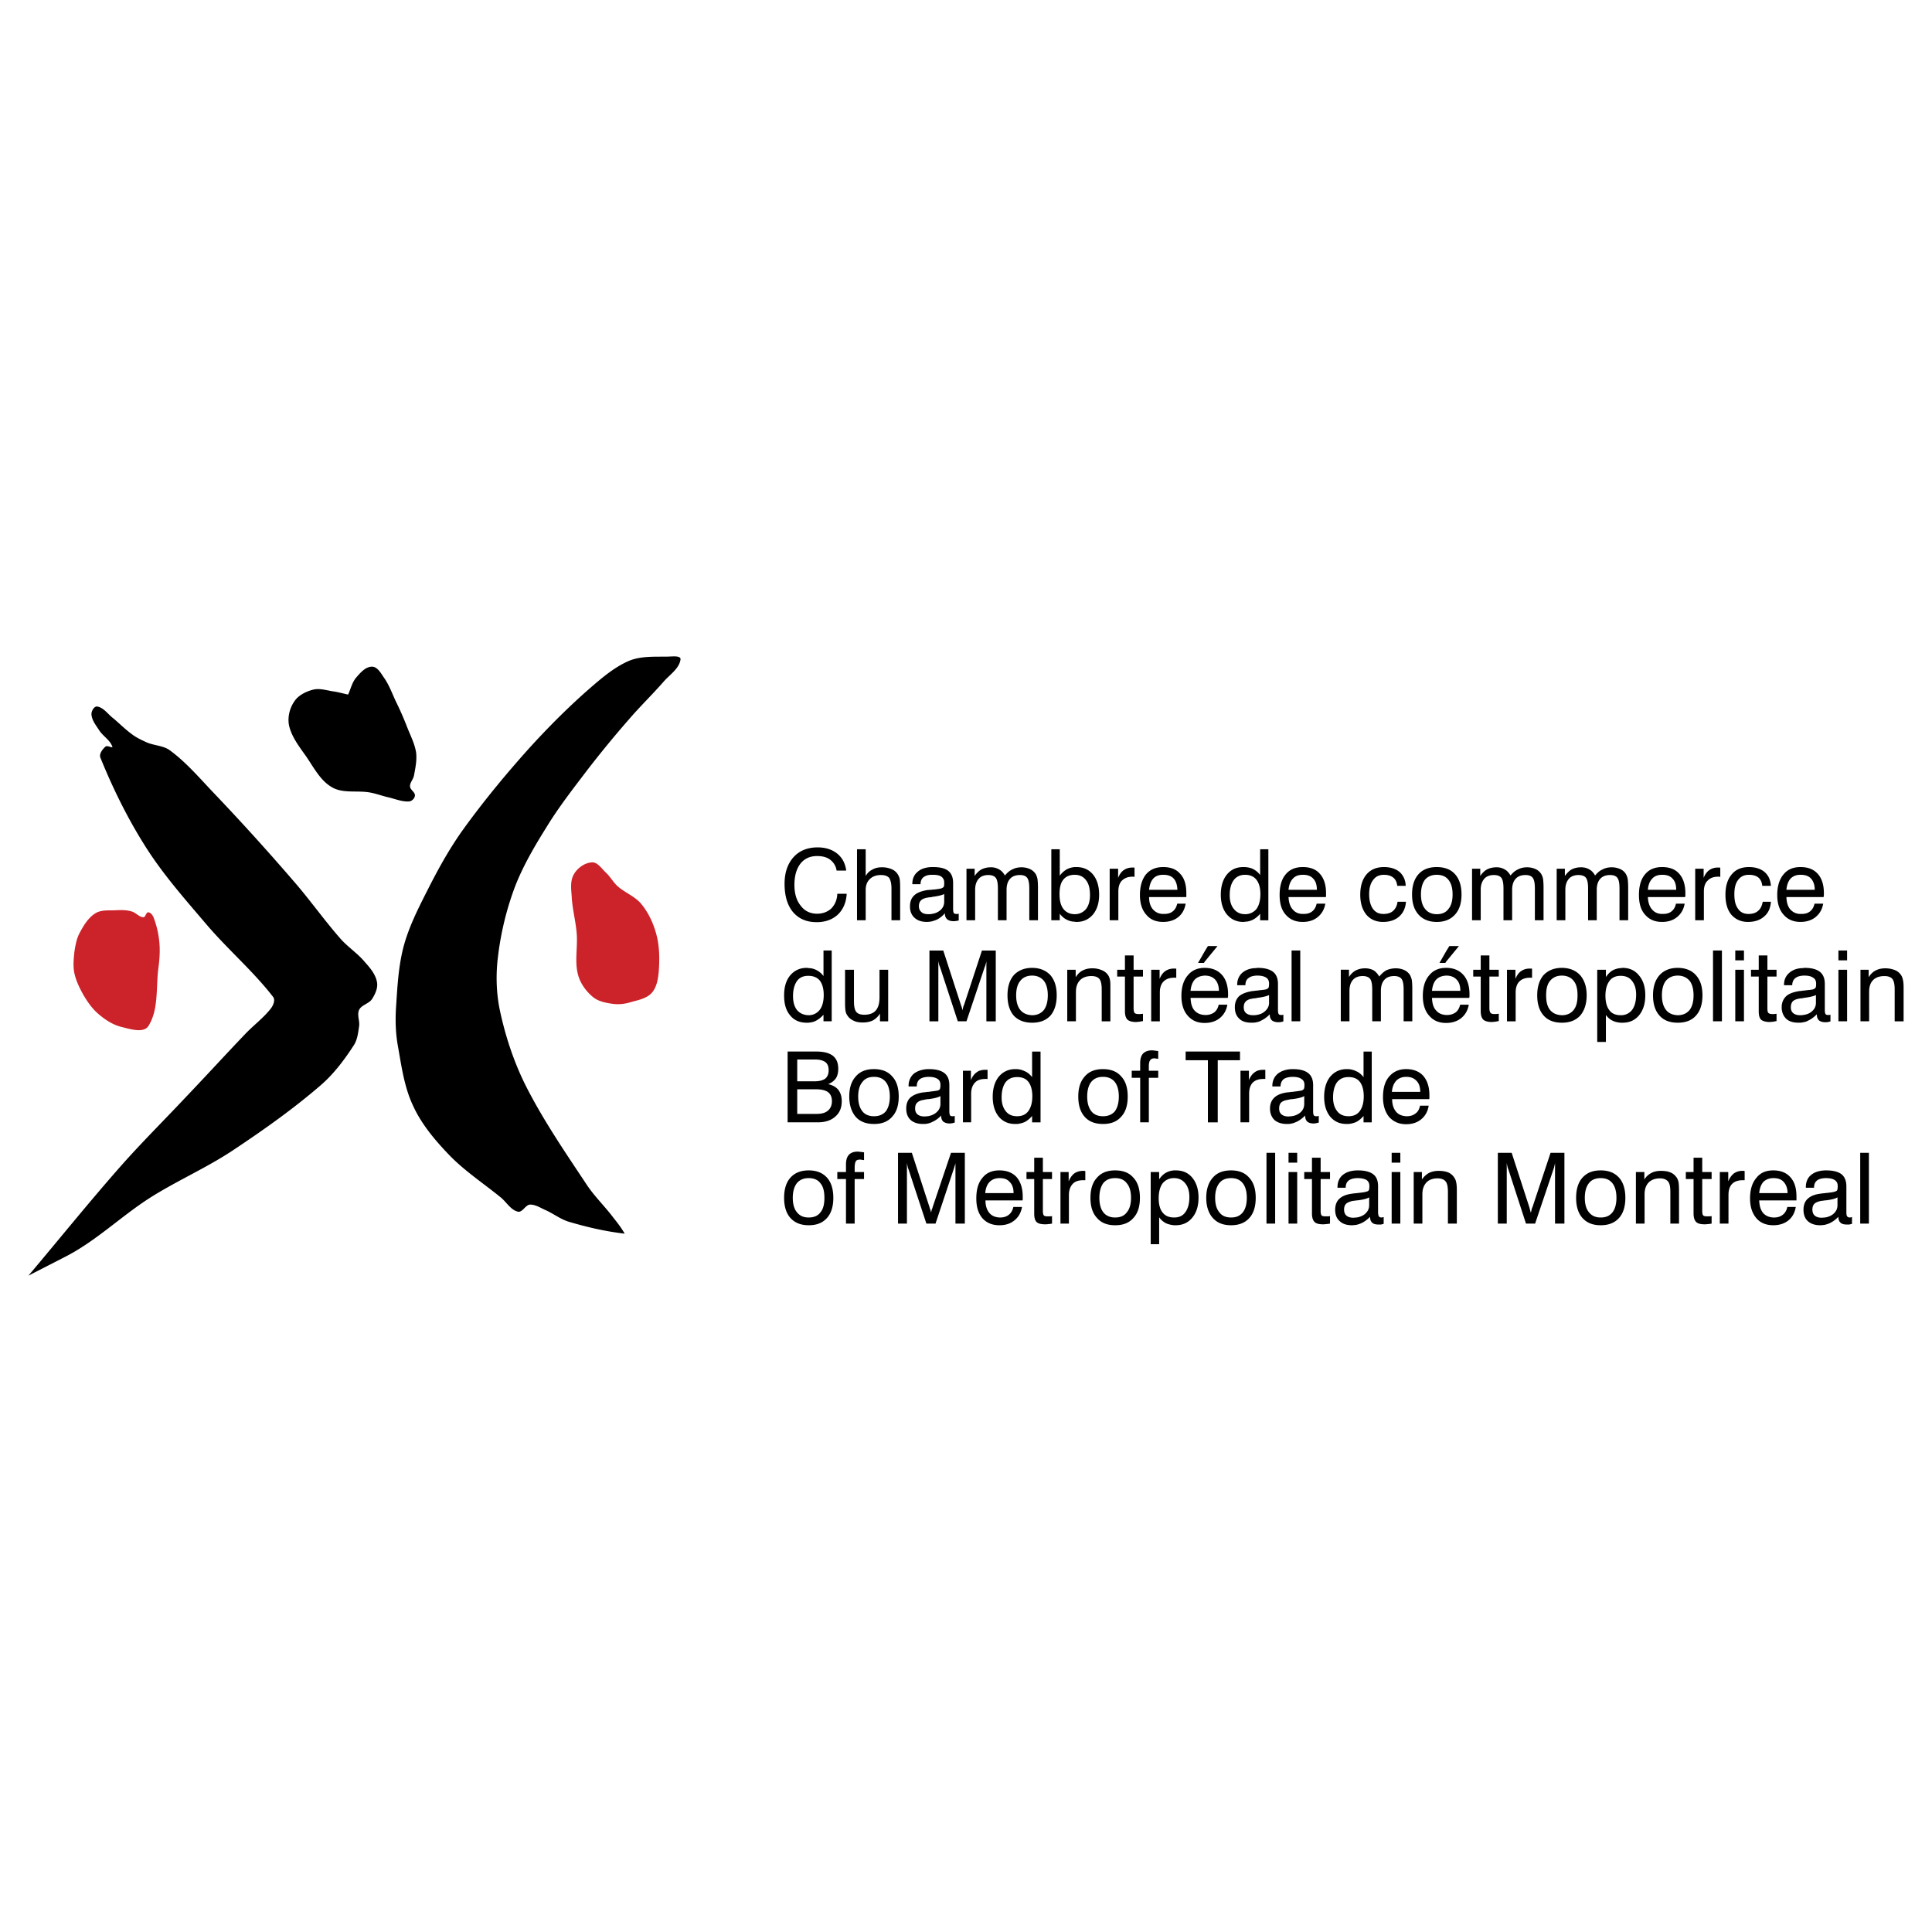
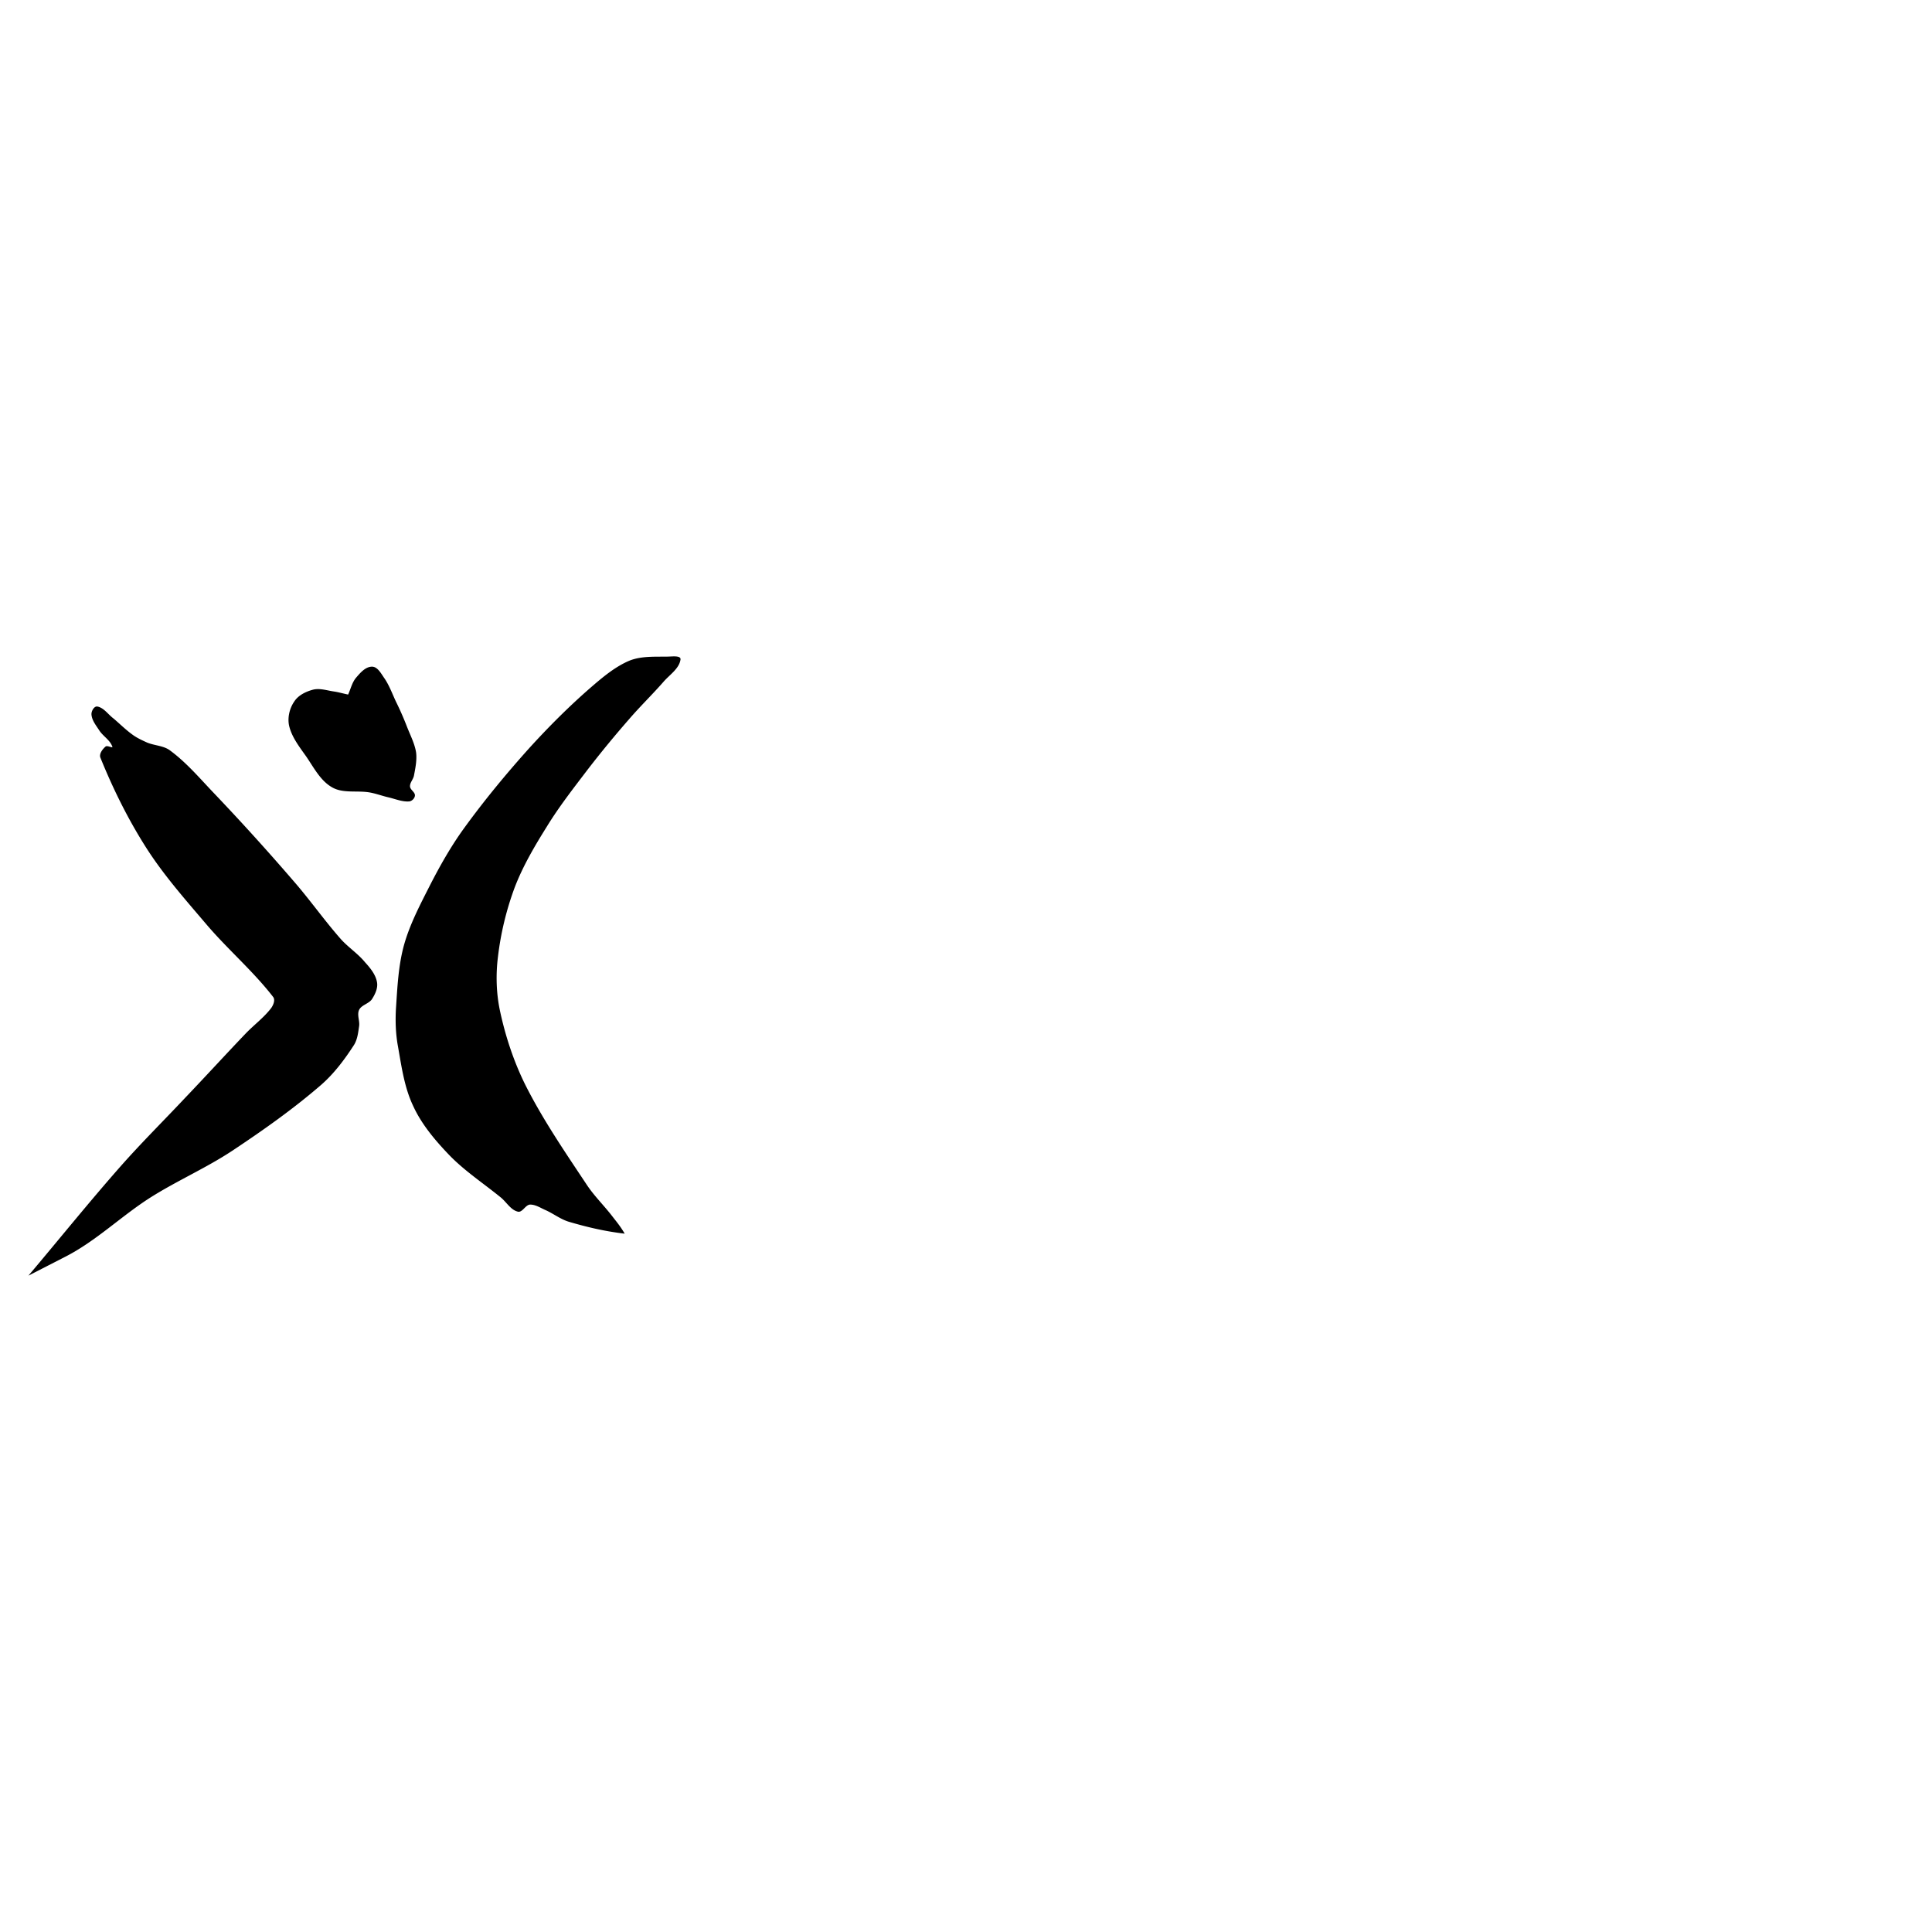
<svg xmlns="http://www.w3.org/2000/svg" width="2500" height="2500" viewBox="0 0 192.756 192.756">
  <g fill-rule="evenodd" clip-rule="evenodd">
-     <path fill="#fff" d="M0 0h192.756v192.756H0V0z" />
    <path d="M27.25 99.464c-2.011-2.597-4.537-4.747-6.665-7.25-2.128-2.502-4.326-4.981-6.08-7.764-1.777-2.807-3.251-5.8-4.49-8.863-.141-.374.21-.842.514-1.099.164-.164.772.21.678 0-.233-.655-.912-1.029-1.286-1.59-.327-.515-.748-1.005-.795-1.613-.023-.328.257-.842.584-.795.655.117 1.076.795 1.614 1.192.631.538 1.216 1.123 1.894 1.614.444.328.958.562 1.473.795.749.304 1.661.304 2.292.795 1.614 1.193 2.923 2.736 4.303 4.186a234.568 234.568 0 0 1 7.951 8.77c1.637 1.871 3.063 3.905 4.701 5.776.748.865 1.754 1.497 2.479 2.385.515.562 1.052 1.217 1.192 1.965.117.585-.163 1.193-.491 1.707-.304.468-1.052.585-1.287 1.076-.233.49.07 1.076 0 1.613-.093.632-.163 1.333-.514 1.895-.936 1.449-1.988 2.853-3.274 3.976-2.783 2.409-5.8 4.536-8.863 6.571-2.619 1.73-5.519 2.993-8.185 4.678-2.9 1.848-5.402 4.326-8.465 5.893l-3.695 1.895c3.064-3.625 6.034-7.32 9.167-10.875 2.081-2.361 4.326-4.583 6.478-6.875 2.011-2.104 3.976-4.256 5.987-6.361.842-.889 1.848-1.613 2.596-2.596.21-.306.42-.797.187-1.101zM62.328 123.083c-1.988-.233-3.765-.654-5.589-1.192-.842-.257-1.566-.842-2.385-1.192-.468-.211-.959-.538-1.497-.515-.444.047-.748.818-1.193.701-.702-.163-1.123-.936-1.684-1.402-1.777-1.45-3.718-2.713-5.285-4.374-1.356-1.426-2.666-2.993-3.485-4.794-.865-1.824-1.146-3.882-1.497-5.87-.233-1.239-.28-2.525-.21-3.788.141-2.128.234-4.279.795-6.337.584-2.105 1.613-4.045 2.596-5.987 1.005-1.964 2.104-3.905 3.391-5.683 2.034-2.806 4.256-5.496 6.571-8.068 1.918-2.104 3.929-4.116 6.08-5.987 1.193-1.029 2.432-2.081 3.882-2.689 1.193-.468 2.526-.374 3.789-.398.444 0 1.356-.14 1.286.304-.141.912-1.076 1.497-1.684 2.198-1.123 1.286-2.362 2.479-3.484 3.789a105.245 105.245 0 0 0-4.093 4.981c-1.403 1.848-2.853 3.695-4.069 5.683-1.216 1.941-2.385 3.929-3.204 6.057a29.974 29.974 0 0 0-1.684 6.993c-.21 1.707-.164 3.531.187 5.238.538 2.549 1.356 5.051 2.502 7.39 1.754 3.508 3.999 6.782 6.174 10.056.725 1.1 1.684 2.035 2.502 3.087.446.583.82 1.004 1.288 1.799zM34.733 69.296c-.468-.094-.936-.234-1.403-.304-.678-.094-1.403-.351-2.081-.188-.725.188-1.497.562-1.895 1.193-.468.678-.678 1.59-.515 2.385.257 1.146 1.029 2.128 1.707 3.087.772 1.123 1.427 2.432 2.596 3.087 1.099.632 2.526.281 3.789.515.631.117 1.239.351 1.871.491.678.164 1.333.444 2.011.397.281-.023.562-.304.585-.584.023-.351-.468-.561-.491-.912-.023-.375.327-.702.397-1.099.141-.749.304-1.521.21-2.292-.14-.889-.584-1.73-.912-2.572a30.01 30.01 0 0 0-1.099-2.502c-.374-.795-.678-1.66-1.192-2.385-.304-.444-.655-1.099-1.193-1.099-.655 0-1.169.608-1.59 1.099-.398.467-.538 1.121-.795 1.683z" />
-     <path d="M61.229 100.165c-.725-.094-1.52-.233-2.081-.701-.702-.585-1.287-1.403-1.497-2.292-.327-1.286 0-2.713-.117-4.069-.093-1.192-.421-2.361-.491-3.578-.047-.772-.187-1.614.21-2.292.351-.631 1.076-1.146 1.777-1.193.584-.047.982.608 1.403 1.006.445.397.749.982 1.193 1.38.749.654 1.777 1.029 2.386 1.801.725.889 1.216 1.987 1.496 3.087.304 1.192.304 2.455.211 3.671-.07.726-.211 1.544-.702 2.082-.491.537-1.286.701-1.988.889-.584.186-1.192.279-1.8.209zM7.933 93.103c.397-.748.865-1.543 1.59-1.987.608-.374 1.38-.258 2.081-.304.515-.024 1.029-.024 1.497.116.444.094.749.562 1.192.585.234.023.281-.538.515-.491.304.047.491.397.585.702a9.26 9.26 0 0 1 .514 2.385c.07.865 0 1.73-.117 2.572-.234 1.894.047 4.046-.982 5.683-.491.748-1.824.305-2.689.094-.865-.21-1.637-.725-2.292-1.286-.631-.538-1.099-1.216-1.497-1.895-.397-.702-.748-1.426-.912-2.198-.141-.678-.07-1.379 0-2.081.094-.632.21-1.31.515-1.895z" fill="#cc2229" />
-     <path d="M95.419 91.185c-.117 0-.21-.023-.257-.093s-.07-.21-.07-.421v-2.573c0-.561-.164-.958-.491-1.216-.328-.257-.819-.374-1.52-.374h-.141c-.561.023-1.029.164-1.356.444-.375.304-.561.702-.561 1.239v.024h.818c0-.304.093-.538.304-.702.187-.141.444-.234.795-.234h.117c.374 0 .678.046.865.187a.68.68 0 0 1 .281.584c0 .21 0 .351-.047.421-.023.047-.093.094-.187.141-.094.046-.374.093-.818.14-.07 0-.141 0-.211.023-.164 0-.28.023-.397.023-.584.094-1.029.257-1.31.515-.304.28-.444.631-.444 1.122 0 .468.141.842.444 1.123.304.281.702.421 1.24.421.164 0 .327-.023.467-.047.164-.047.328-.094.491-.164.304-.141.584-.351.842-.655v.047c0 .257.094.444.234.561.14.117.351.187.631.187.07 0 .164 0 .233-.023.07 0 .164-.023.281-.047v-.678c-.046.023-.093.023-.141.023-.022.002-.069.002-.092.002zm-1.216-1.216c0 .351-.14.655-.444.889-.234.188-.491.281-.819.328-.094.023-.21.023-.327.023-.304 0-.538-.07-.678-.21-.164-.141-.257-.327-.257-.584s.07-.445.21-.585.375-.234.678-.281c.094-.023.21-.023.374-.046.023 0 .047 0 .07-.023.562-.07.959-.164 1.193-.281v.77zM82.955 90.624c-.374.351-.866.538-1.427.538-.678 0-1.239-.258-1.637-.795-.421-.514-.632-1.216-.632-2.082 0-.912.21-1.613.608-2.128.397-.491.936-.748 1.66-.748.538 0 .982.116 1.31.374.327.257.562.608.631 1.076h.959c-.094-.702-.374-1.263-.889-1.684-.514-.421-1.169-.631-1.964-.631-1.006 0-1.824.328-2.409.982-.585.655-.889 1.544-.889 2.643 0 1.216.281 2.151.842 2.83.585.678 1.356 1.006 2.362 1.006.865 0 1.567-.258 2.105-.749.538-.514.842-1.216.889-2.082h-.936c-.022.608-.233 1.076-.583 1.45zM89.573 87.233a1.312 1.312 0 0 0-.608-.514 2.365 2.365 0 0 0-.982-.188c-.374 0-.678.07-.958.234-.281.14-.491.351-.655.631V84.73h-.865v7.086h.865v-3.04c0-.444.141-.818.421-1.076.257-.257.631-.398 1.1-.398.374 0 .654.094.818.281.14.211.233.562.233 1.053v3.18h.866V88.472c0-.351-.023-.631-.047-.795a1.547 1.547 0 0 0-.188-.444zM117.752 87.187c-.396-.468-.959-.679-1.707-.679-.725 0-1.285.234-1.707.725-.396.491-.607 1.193-.607 2.058 0 .842.211 1.497.631 1.964.398.491.959.725 1.684.725.607 0 1.123-.164 1.52-.491.398-.327.633-.772.727-1.333h-.842c-.07.327-.211.585-.445.771-.234.188-.514.257-.865.257h-.094c-.42 0-.748-.164-1.006-.444-.256-.281-.396-.702-.396-1.24h3.716v-.164-.234c-.002-.817-.187-1.472-.609-1.915zm-1.707 1.589h-1.402c.047-.491.188-.865.42-1.123.234-.257.562-.374.982-.374h.023c.445 0 .795.117 1.029.374s.352.631.375 1.123h-1.427zM103.348 87.233a1.337 1.337 0 0 0-.562-.514 2.043 2.043 0 0 0-.865-.188c-.35 0-.654.07-.912.21-.281.117-.514.328-.748.608-.164-.28-.352-.491-.584-.608a1.527 1.527 0 0 0-.818-.21c-.352 0-.656.07-.936.21-.258.14-.492.375-.68.655v-.725h-.817v5.145h.864v-3.04c0-.468.117-.818.352-1.099.234-.257.561-.375.959-.375.352 0 .607.094.748.281s.211.538.211 1.053v3.18h.865v-3.04c0-.468.117-.842.35-1.099.234-.257.562-.375.982-.375.352 0 .586.094.725.281.141.187.211.538.211 1.053v3.18h.865V88.565c0-.375-.023-.678-.047-.865a1.702 1.702 0 0 0-.163-.467zM112.982 86.555c-.352 0-.633.094-.865.257-.234.164-.422.421-.562.771v-.912h-.842v5.145h.865V88.94c0-.468.117-.842.352-1.076.258-.257.607-.397 1.076-.397h.117c.021.023.045.023.068.023v-.912c-.023-.023-.047-.023-.068-.023h-.141zM107.393 86.508h-.164a2.085 2.085 0 0 0-.771.211 2.158 2.158 0 0 0-.725.654V84.73h-.842v7.086h.842v-.654c.211.28.467.491.725.608.234.117.49.187.771.187a.466.466 0 0 0 .188.023c.678 0 1.215-.257 1.637-.749.398-.491.607-1.146.607-1.964 0-.842-.209-1.52-.607-2.011-.423-.514-.984-.748-1.661-.748zm.959 4.186a1.427 1.427 0 0 1-1.123.514c-.49 0-.865-.187-1.123-.514-.279-.351-.396-.842-.396-1.497 0-.631.117-1.122.373-1.427.258-.327.633-.491 1.146-.491.492 0 .865.187 1.123.538.279.351.396.842.396 1.497 0 .585-.139 1.053-.396 1.38zM131.689 87.187c-.396-.468-.98-.679-1.707-.679h-.023c-.701 0-1.285.234-1.684.725-.42.491-.607 1.193-.607 2.058 0 .842.188 1.497.607 1.964.422.491.982.725 1.684.725h.023c.609 0 1.1-.164 1.498-.491.396-.327.654-.772.748-1.333h-.865c-.07.327-.211.585-.445.771-.232.188-.514.257-.865.257h-.07c-.443 0-.771-.164-1.004-.444-.258-.281-.398-.702-.422-1.24H132.276c.023-.047.023-.117.023-.164v-.234c0-.817-.211-1.472-.61-1.915zm-1.707 1.589h-1.426c.047-.491.188-.865.445-1.123.232-.257.561-.374.98-.374h.023c.445 0 .771.117 1.006.374.258.257.375.631.375 1.123h-1.403zM125.727 87.303a1.976 1.976 0 0 0-.725-.607c-.234-.117-.49-.164-.795-.188h-.164c-.678 0-1.217.234-1.637.749-.398.491-.607 1.169-.607 2.011 0 .818.209 1.474.607 1.964.42.491.959.749 1.637.749.07 0 .117 0 .164-.023.281 0 .537-.07.771-.187.281-.141.514-.328.748-.608v.654h.818V84.73h-.818v2.573h.001zm-.373 3.391a1.427 1.427 0 0 1-1.123.514h-.023c-.469 0-.842-.187-1.1-.514-.281-.328-.42-.795-.42-1.38 0-.655.139-1.146.396-1.497.258-.351.654-.538 1.123-.538.514 0 .889.164 1.146.491.256.328.396.795.396 1.427.001.656-.14 1.146-.395 1.497zM153.789 87.233a1.317 1.317 0 0 0-.561-.514 2.043 2.043 0 0 0-.865-.188c-.352 0-.654.07-.912.21-.279.117-.514.328-.748.608-.164-.28-.352-.491-.584-.608a1.527 1.527 0 0 0-.818-.21c-.352 0-.656.07-.936.21-.258.14-.492.375-.68.655v-.725h-.818v5.145h.865v-3.04c0-.468.117-.818.352-1.099.234-.257.561-.375.959-.375.35 0 .607.094.748.281s.211.538.211 1.053v3.18h.865v-3.04c0-.468.117-.842.35-1.099.234-.257.562-.375.982-.375.352 0 .586.094.725.281.141.187.211.538.211 1.053v3.18H154V88.565c0-.375-.023-.678-.047-.865a1.581 1.581 0 0 0-.164-.467zM143.336 86.508c-.771 0-1.379.234-1.801.702-.443.491-.654 1.169-.654 2.035s.211 1.52.654 2.011c.422.468 1.029.725 1.801.725h.023c.771 0 1.381-.257 1.801-.725.445-.491.656-1.146.656-2.011s-.211-1.543-.656-2.035c-.42-.468-1.029-.702-1.824-.702zm1.17 4.186c-.258.351-.654.514-1.146.514h-.023c-.49 0-.889-.187-1.145-.514-.281-.328-.422-.819-.422-1.45 0-.655.141-1.123.398-1.474.279-.327.678-.491 1.168-.491h.023c.492 0 .889.164 1.146.491.281.351.42.819.42 1.474.001.631-.138 1.123-.419 1.45zM138.986 90.881c-.232.21-.561.304-.959.304-.467 0-.795-.164-1.051-.514-.234-.328-.375-.818-.375-1.45 0-.631.141-1.099.398-1.426.256-.351.607-.515 1.074-.515.398 0 .701.093.936.281.234.187.352.468.398.818h.842c-.023-.584-.234-1.029-.607-1.38-.398-.327-.914-.491-1.568-.491-.725 0-1.309.234-1.73.725-.42.491-.631 1.169-.631 2.035 0 .842.211 1.497.607 1.988.398.468.959.725 1.66.725.68 0 1.217-.188 1.613-.538.398-.351.633-.842.68-1.474h-.842c-.046.398-.21.702-.445.912zM165.834 86.508h-.023c-.701 0-1.287.234-1.684.725-.422.491-.609 1.193-.609 2.058 0 .842.188 1.497.609 1.964.42.491.982.725 1.684.725h.023c.607 0 1.1-.164 1.496-.491.398-.327.654-.772.748-1.333h-.865c-.07.327-.209.585-.443.771-.234.188-.516.257-.865.257h-.07c-.445 0-.771-.164-1.006-.444-.258-.281-.398-.702-.422-1.24h3.719c0-.047.023-.117.023-.164v-.234c0-.819-.211-1.474-.607-1.917-.399-.466-.983-.677-1.708-.677zm0 2.268h-1.428c.047-.491.188-.865.445-1.123.234-.257.561-.374.982-.374h.023c.443 0 .771.117 1.006.374.256.257.373.631.373 1.123h-1.401zM162.232 87.233a1.216 1.216 0 0 0-.561-.514 2.05 2.05 0 0 0-.865-.188c-.352 0-.656.07-.912.21-.281.117-.516.328-.75.608-.162-.28-.35-.491-.584-.608-.234-.14-.49-.21-.818-.21-.352 0-.654.07-.936.21-.258.14-.467.375-.678.655v-.725h-.818v5.145h.865v-3.04c0-.468.117-.818.35-1.099.234-.257.562-.375.959-.375.352 0 .609.094.75.281.139.187.209.538.209 1.053v3.18h.865v-3.04c0-.468.117-.842.352-1.099s.561-.375.982-.375c.35 0 .584.094.725.281s.211.538.211 1.053v3.18h.865V88.565c0-.375-.023-.678-.047-.865a1.553 1.553 0 0 0-.164-.467zM174.486 87.28c.422 0 .725.093.959.281.211.187.35.468.373.818h.867c-.047-.584-.234-1.029-.633-1.38-.396-.327-.912-.491-1.566-.491-.725 0-1.309.234-1.707.725-.422.491-.631 1.169-.631 2.035 0 .842.188 1.497.584 1.988.422.468.959.725 1.66.725.678 0 1.217-.188 1.613-.538.422-.351.633-.842.68-1.474h-.818c-.072.398-.211.702-.469.913-.234.21-.561.304-.959.304-.443 0-.795-.164-1.029-.514-.256-.328-.373-.818-.373-1.45 0-.631.117-1.099.373-1.426.258-.353.61-.516 1.076-.516zM181.361 87.187c-.42-.468-.982-.679-1.73-.679-.725 0-1.285.234-1.684.725-.42.491-.631 1.193-.631 2.058 0 .842.211 1.497.631 1.964.422.491.982.725 1.684.725.609 0 1.123-.164 1.52-.491.398-.327.656-.772.75-1.333h-.865c-.07.327-.211.585-.445.771-.234.188-.514.257-.865.257h-.094c-.42 0-.748-.164-1.006-.444-.256-.281-.373-.702-.396-1.24h3.718c0-.047 0-.117.021-.164v-.234c0-.817-.209-1.472-.608-1.915zm-1.73 1.589h-1.402c.047-.491.188-.865.42-1.123.258-.257.586-.374.982-.374h.023c.445 0 .795.117 1.029.374s.375.631.375 1.123h-1.427zM171.398 86.555c-.35 0-.631.094-.863.257-.234.164-.422.421-.562.771v-.912h-.842v5.145h.865V88.94c0-.468.117-.842.375-1.076.232-.257.584-.397 1.051-.397h.117a.18.18 0 0 0 .094.023v-.912c-.047-.023-.07-.023-.094-.023h-.141zM84.544 101.312c.141.233.351.397.608.515.257.14.585.187.936.187.374 0 .725-.07 1.005-.21.281-.164.515-.375.702-.679v.771h.818v-5.145h-.865v2.76c0 .585-.117 1.005-.374 1.31-.257.28-.632.42-1.146.42-.375 0-.631-.093-.795-.279-.164-.211-.233-.562-.233-1.053v-3.157h-.889V100.072c0 .374.023.632.047.796.046.186.093.326.186.444zM80.476 102.036h.164c.281-.023.538-.07.749-.188.28-.14.538-.351.771-.608v.655h.819v-7.062h-.819v2.549a1.976 1.976 0 0 0-.725-.607 1.733 1.733 0 0 0-.795-.187c-.047-.023-.094-.023-.164-.023-.678 0-1.216.257-1.637.748-.421.514-.608 1.169-.608 2.011s.187 1.497.608 1.988c.397.491.958.724 1.637.724zm-.959-4.163c.257-.351.631-.514 1.123-.514.515 0 .889.163 1.146.467.257.328.397.819.397 1.45 0 .632-.14 1.146-.397 1.474a1.375 1.375 0 0 1-1.123.538h-.023c-.468-.023-.842-.188-1.123-.515-.257-.328-.397-.795-.397-1.38-.001-.654.139-1.145.397-1.52zM115.717 99.02c0-.468.117-.842.375-1.1.234-.233.584-.374 1.053-.374h.117c.047 0 .07 0 .094.023v-.912c-.047-.023-.07-.023-.094-.023h-.141c-.352 0-.631.094-.865.258-.234.163-.422.421-.562.771v-.912h-.84v5.145h.863V99.02zM102.973 96.564c-.771 0-1.381.257-1.824.725-.422.491-.631 1.169-.631 2.011 0 .865.209 1.544.631 2.034.443.469 1.053.702 1.824.702.795 0 1.379-.233 1.824-.702.42-.49.631-1.169.631-2.034s-.211-1.52-.631-2.011c-.445-.468-1.053-.725-1.824-.725zm1.17 4.209c-.281.327-.656.515-1.17.515-.516-.023-.889-.188-1.17-.515-.279-.351-.42-.818-.42-1.474 0-.632.141-1.122.42-1.449.258-.328.654-.515 1.17-.515.514 0 .889.187 1.17.515.256.327.396.817.396 1.449 0 .656-.141 1.124-.396 1.474zM93.619 95.886c.023.116.046.233.07.327.023.094.046.164.093.258l1.778 5.425h.865l1.823-5.425a1.01 1.01 0 0 0 .094-.281c.023-.094.07-.21.07-.304v6.01h.936v-7.062h-1.379l-1.778 5.402c-.047.07-.07.164-.094.257-.023.094-.047.188-.07.305-.023-.047-.023-.141-.047-.211-.023-.094-.07-.21-.117-.351l-1.753-5.402h-1.38v7.062h.889v-6.01zM112.234 100.891c0 .397.092.678.256.842.164.14.445.233.842.233.094 0 .188-.023.305-.023.117-.023.258-.047.398-.07v-.725c-.117 0-.211.023-.281.023h-.188c-.188 0-.305-.047-.375-.117-.047-.07-.092-.233-.092-.468V97.43h.936v-.679h-.935v-1.427h-.865v1.427h-.773v.679h.773v3.461h-.001zM107.346 98.949c0-.491.141-.889.422-1.169.256-.258.631-.398 1.121-.398.375 0 .633.094.795.281.164.21.234.562.234 1.052v3.181h.865V98.552c0-.374 0-.632-.047-.796a1.248 1.248 0 0 0-.164-.443 1.37 1.37 0 0 0-.631-.515 2.368 2.368 0 0 0-.982-.188c-.35 0-.654.07-.936.211-.279.14-.514.374-.701.678v-.748h-.842v5.145h.865v-2.947h.001zM120.186 102.06c.607 0 1.121-.164 1.52-.491.396-.328.654-.771.748-1.333h-.865c-.07.327-.211.585-.445.771a1.452 1.452 0 0 1-.865.258h-.092c-.422-.024-.75-.164-1.006-.444-.258-.281-.375-.702-.398-1.263h3.718c0-.047 0-.094.023-.141v-.234c0-.817-.211-1.473-.607-1.917-.422-.468-.982-.701-1.73-.701-.727 0-1.287.257-1.686.748-.42.49-.631 1.169-.631 2.058 0 .818.211 1.497.631 1.964.421.491.981.725 1.685.725zm-.983-4.327c.256-.258.584-.374.982-.397h.021c.445 0 .797.14 1.029.397.234.257.375.632.375 1.122h-2.83c.048-.49.189-.865.423-1.122zM126.357 98.691c-.094.048-.35.07-.795.117-.07.023-.139.023-.209.023-.164.023-.305.047-.398.047-.584.094-1.029.258-1.332.515-.281.28-.422.632-.422 1.099 0 .491.141.865.445 1.146.279.28.701.397 1.215.397.164 0 .328 0 .492-.047a1.13 1.13 0 0 0 .467-.163c.305-.141.607-.352.865-.632v.046c0 .234.07.422.211.562.141.116.375.187.654.187.07 0 .141 0 .234-.023.07 0 .164-.023.258-.07v-.655c-.047 0-.094.024-.117.024h-.094c-.141 0-.211-.024-.258-.094-.047-.07-.07-.21-.07-.421v-2.572c0-.562-.164-.959-.49-1.217-.328-.257-.842-.396-1.521-.396-.047 0-.092 0-.139.023-.586 0-1.029.163-1.381.443-.35.305-.537.702-.537 1.217v.047h.818c0-.305.094-.562.303-.702.188-.163.445-.233.797-.257h.092c.398 0 .68.07.891.21.186.117.279.327.279.585 0 .21-.023.351-.047.397a.375.375 0 0 1-.211.164zm.258 1.357c0 .352-.164.655-.467.89-.211.187-.492.28-.795.327-.117.023-.234.023-.352.023-.281 0-.514-.07-.678-.211-.164-.14-.234-.327-.234-.585 0-.257.07-.444.211-.584.141-.141.35-.234.678-.281.07-.023.211-.023.375-.046.023-.023.047-.023.07-.023.561-.07.957-.164 1.191-.281v.771h.001zM120.186 95.956l1.285-1.567h-.959l-.326.538-.657 1.145h.586l.071-.116zM129.727 94.833h-.866v7.063h.866v-7.063zM184.285 96.751h-.865v5.145h.865v-5.145zM144.271 96.564c-.725 0-1.285.257-1.684.748-.42.49-.631 1.169-.631 2.058 0 .818.211 1.497.631 1.964.422.492.982.726 1.684.726.609 0 1.123-.164 1.52-.491.398-.328.656-.771.75-1.333h-.865c-.07.327-.211.585-.445.771a1.457 1.457 0 0 1-.865.258h-.094c-.42-.024-.748-.164-.982-.444-.279-.281-.396-.702-.42-1.263h3.718c0-.047.023-.094.023-.141v-.234c0-.817-.211-1.473-.609-1.917-.42-.468-.982-.702-1.731-.702zm0 2.291h-1.402c.047-.49.188-.865.42-1.122.258-.258.586-.374.982-.397h.047c.422 0 .771.14 1.006.397.258.257.375.632.375 1.122h-1.428zM181.268 101.194v.046c0 .234.07.422.211.562.141.116.352.187.656.187.068 0 .139 0 .209-.023a.618.618 0 0 0 .281-.07v-.655c-.047 0-.094.024-.141.024h-.094c-.117 0-.211-.024-.256-.094-.049-.07-.072-.21-.072-.421v-2.572c0-.562-.162-.959-.49-1.217-.328-.257-.818-.396-1.52-.396-.047 0-.094 0-.141.023-.561 0-1.029.163-1.357.443-.373.305-.561.702-.561 1.217v.047h.818c0-.305.117-.562.305-.702.188-.163.467-.233.795-.257h.117c.396 0 .678.07.865.21.211.117.303.327.303.585 0 .21-.021.351-.047.397a.484.484 0 0 1-.209.163c-.094.048-.375.07-.795.117-.094.023-.164.023-.234.023-.141.023-.281.047-.375.047-.607.094-1.053.258-1.332.515-.281.28-.445.632-.445 1.099 0 .491.164.865.445 1.146.305.28.701.397 1.238.397.164 0 .328 0 .469-.047.188-.023.328-.07.49-.163.306-.139.587-.35.867-.631zm-1.684.094c-.279 0-.514-.07-.678-.211-.164-.14-.234-.327-.234-.585 0-.257.07-.444.188-.584.141-.141.375-.234.678-.281.094-.023.211-.023.375-.046.023-.023.047-.023.07-.023.561-.07.959-.164 1.193-.281v.771c0 .352-.141.655-.445.89-.211.187-.49.28-.818.327a1.483 1.483 0 0 1-.329.023zM144.271 95.956l1.288-1.567h-.959l-.329.538-.654 1.145h.584l.07-.116zM151.217 99.02c0-.468.117-.842.375-1.1.234-.233.584-.374 1.053-.374h.117c.047 0 .068 0 .092.023v-.912c-.023-.023-.068-.023-.092-.023h-.141c-.352 0-.631.094-.865.258-.234.163-.422.421-.562.771v-.912h-.842v5.145h.865V99.02zM189.852 97.756a1.248 1.248 0 0 0-.164-.443 1.332 1.332 0 0 0-.607-.515 2.539 2.539 0 0 0-.982-.188c-.375 0-.68.07-.959.211-.281.14-.516.374-.703.678v-.748h-.818v5.145h.865V98.95c0-.491.117-.889.398-1.169.258-.258.631-.398 1.123-.398.373 0 .631.094.795.281.164.21.232.562.232 1.052v3.181h.891V98.553c-.001-.375-.025-.633-.071-.797zM155.824 102.036c.795 0 1.381-.233 1.824-.702.422-.49.654-1.169.654-2.034s-.232-1.52-.654-2.011c-.443-.468-1.053-.725-1.824-.725s-1.379.257-1.824.725c-.42.491-.631 1.169-.631 2.011 0 .865.211 1.544.654 2.034.422.469 1.03.702 1.801.702zm-1.168-4.185c.279-.328.654-.515 1.168-.515.516 0 .912.187 1.17.515.281.327.396.817.396 1.449 0 .655-.115 1.123-.396 1.474-.258.327-.654.515-1.17.515-.514-.023-.889-.188-1.168-.515-.281-.351-.398-.818-.398-1.474 0-.632.117-1.122.398-1.449zM184.285 94.833h-.865v.982h.865v-.982zM171.797 94.833h-.889v7.063h.889v-7.063zM173.996 96.751h-.867v5.145h.867v-5.145zM167.377 102.036h.023c.771 0 1.381-.233 1.801-.702.443-.49.654-1.169.654-2.034s-.211-1.52-.654-2.011c-.42-.468-1.029-.725-1.824-.725-.771 0-1.379.257-1.801.725-.443.491-.654 1.169-.654 2.011 0 .865.211 1.544.654 2.034.422.469 1.029.702 1.801.702zm-1.17-4.185c.281-.328.68-.515 1.17-.515h.023c.492 0 .889.187 1.17.515.256.327.396.817.396 1.449 0 .655-.141 1.123-.396 1.474-.281.327-.678.515-1.17.515h-.023c-.49-.023-.889-.188-1.146-.515-.279-.351-.42-.818-.42-1.474 0-.632.14-1.122.396-1.449zM160.221 101.265c.188.257.422.468.701.584.234.117.492.164.771.188h.188c.68 0 1.217-.233 1.637-.725.422-.515.633-1.17.633-2.012s-.211-1.497-.633-1.987c-.396-.491-.936-.748-1.637-.748-.047 0-.117.023-.188.023a2.076 2.076 0 0 0-.771.21c-.256.14-.49.374-.701.678v-.725h-.865v7.203h.865v-2.689zm.351-3.392c.256-.351.631-.514 1.121-.514.492 0 .867.163 1.123.491.281.351.422.795.422 1.379 0 .655-.141 1.17-.398 1.521a1.37 1.37 0 0 1-1.121.538h-.025c-.49 0-.887-.164-1.121-.491-.258-.328-.398-.795-.398-1.45-.001-.632.139-1.122.397-1.474zM173.996 94.833h-.867v.982h.867v-.982zM175.469 100.891c0 .397.07.678.234.842.164.14.467.233.865.233.094 0 .186-.023.303-.023.117-.023.234-.047.375-.07v-.725c-.094 0-.188.023-.281.023h-.162c-.188 0-.305-.047-.375-.117s-.094-.233-.094-.468V97.43h.912v-.679h-.912v-1.427h-.865v1.427h-.771v.679h.771v3.461zM134.637 98.855c0-.468.117-.842.352-1.1.232-.257.561-.374.959-.374.35 0 .607.094.748.281s.211.538.211 1.052v3.181h.865v-3.04c0-.468.115-.842.35-1.1.234-.257.562-.374.982-.374.328 0 .584.094.725.281s.211.538.211 1.052v3.181h.865v-3.25c0-.397-.023-.679-.047-.865a2.181 2.181 0 0 0-.164-.468 1.325 1.325 0 0 0-.561-.515 2.05 2.05 0 0 0-.865-.188c-.352 0-.654.07-.936.188-.258.14-.49.351-.725.632-.164-.281-.352-.492-.586-.632a1.826 1.826 0 0 0-.818-.188c-.35 0-.654.07-.934.211-.258.14-.492.351-.68.654v-.725h-.818v5.145h.865v-3.039h.001zM149.533 101.147c-.117 0-.209.023-.279.023h-.188c-.164 0-.305-.047-.352-.117-.07-.07-.117-.233-.117-.468V97.43h.936v-.679h-.936v-1.427h-.865v1.427h-.748v.679h.748v3.461c0 .397.094.678.258.842.164.14.445.233.842.233.094 0 .211-.023.305-.023.117-.023.256-.047.396-.07v-.726zM93.595 108.795c-.117.022-.375.07-.819.117-.07.023-.14.023-.21.023-.164.022-.304.046-.397.046-.584.07-1.029.257-1.333.515-.281.257-.421.632-.421 1.1 0 .491.14.865.444 1.146.28.257.702.397 1.216.397.164 0 .328 0 .491-.047.164-.023.327-.094.468-.164.304-.14.608-.351.865-.631v.023c0 .257.07.444.211.584.163.117.374.188.654.188.07 0 .14-.023.234-.023.07-.023.164-.047.257-.07v-.654c-.047 0-.094 0-.117.023h-.094c-.141 0-.21-.023-.257-.094s-.07-.211-.07-.421v-2.596c0-.538-.164-.936-.491-1.192-.328-.258-.842-.398-1.521-.398h-.14c-.584.024-1.029.188-1.38.444-.351.305-.538.726-.538 1.24v.046h.819c0-.327.094-.561.304-.725.187-.141.444-.21.795-.233h.094c.397 0 .678.07.889.21.187.117.28.328.28.585 0 .21-.023.327-.047.397-.022.07-.092.117-.186.164zm.234 1.333c0 .374-.164.678-.468.911-.21.164-.491.281-.795.328-.117 0-.21.023-.327.023-.304 0-.538-.07-.702-.211s-.234-.327-.234-.584c0-.258.07-.468.21-.585.14-.141.351-.234.678-.28.07-.023.21-.047.374-.07h.07c.561-.07.959-.164 1.192-.305v.773h.002zM89.011 107.392c-.421-.491-1.029-.726-1.824-.726-.772 0-1.38.234-1.801.726-.445.491-.655 1.146-.655 2.011s.234 1.544.655 2.035c.421.467 1.029.701 1.801.701h.023c.771 0 1.38-.234 1.801-.725.444-.468.655-1.146.655-2.012s-.21-1.543-.655-2.01zm-.631 3.484c-.281.327-.678.491-1.169.491h-.023c-.491 0-.889-.164-1.146-.491-.281-.351-.421-.842-.421-1.474 0-.631.14-1.122.421-1.449.257-.352.655-.515 1.146-.515h.023c.491 0 .889.163 1.169.515.257.327.398.818.398 1.449 0 .632-.141 1.123-.398 1.474zM98.459 107.648h.07v-.912h-.235c-.326 0-.631.07-.865.258-.234.164-.42.421-.561.771v-.936h-.795v5.146h.818v-2.854c0-.491.141-.842.374-1.1.234-.257.586-.374 1.053-.374l.141.001zM83.632 108.725c-.233-.281-.584-.468-1.005-.562.351-.141.584-.327.772-.584.164-.258.233-.585.233-.936 0-.585-.164-1.007-.538-1.31-.374-.281-.912-.421-1.66-.421H78.58v7.062h3.017c.725 0 1.31-.188 1.73-.562.444-.375.655-.889.655-1.544.001-.466-.115-.84-.35-1.143zm-4.092-3.018h1.777c.468 0 .795.094 1.029.258.234.187.328.444.328.818 0 .375-.117.655-.351.842-.234.164-.584.258-1.076.258H79.54v-2.176zm3.064 5.099c-.234.211-.608.327-1.099.327H79.54v-2.455H81.388c.561 0 .958.094 1.216.28.257.188.398.491.398.912-.001.398-.141.726-.398.936zM102.973 111.344v.632h.842v-7.062h-.842v2.549c-.211-.258-.445-.468-.725-.585a2.115 2.115 0 0 0-.771-.211h-.188c-.678 0-1.217.258-1.637.749-.398.491-.609 1.169-.609 2.011s.211 1.497.609 1.988c.42.49.959.725 1.637.725h.188c.256-.023.514-.094.748-.188.281-.14.513-.35.748-.608zm-1.496.023c-.492 0-.865-.164-1.123-.491-.281-.351-.422-.795-.422-1.38 0-.654.141-1.169.398-1.52.281-.352.654-.515 1.146-.515.49 0 .865.14 1.121.468.258.327.398.818.398 1.449 0 .632-.141 1.123-.398 1.474-.255.351-.63.515-1.12.515zM110.035 106.666c-.771 0-1.381.234-1.801.726-.445.491-.654 1.146-.654 2.011s.209 1.544.654 2.035c.42.467 1.029.701 1.801.701h.023c.771 0 1.379-.234 1.801-.725.443-.468.654-1.146.654-2.012s-.211-1.543-.654-2.011c-.421-.491-1.029-.725-1.824-.725zm1.194 4.21c-.281.327-.68.491-1.17.491h-.023c-.492 0-.889-.164-1.146-.491-.279-.351-.42-.842-.42-1.474 0-.631.141-1.122.396-1.449.281-.352.678-.515 1.17-.515h.023c.49 0 .889.163 1.17.515.256.327.396.818.396 1.449 0 .632-.141 1.123-.396 1.474zM115.555 106.83h-.936v-.421c0-.327.047-.538.141-.632.07-.116.209-.187.42-.187.023 0 .07 0 .141.023.07 0 .141.022.234.022v-.771c-.188-.022-.305-.046-.398-.046-.094-.023-.188-.023-.234-.023-.396 0-.678.117-.887.327-.188.211-.281.538-.281.959v.748h-.842v.701h.842v4.444h.865v-4.444h.936v-.7h-.001zM126.031 106.736c-.352 0-.631.07-.865.258-.234.164-.422.421-.561.771v-.936h-.842v5.146h.863v-2.854c0-.491.117-.842.352-1.1.258-.257.607-.374 1.076-.374h.187v-.912h-.07l-.14.001zM129.352 111.928c.305-.14.586-.351.865-.631v.023c0 .257.07.444.211.584.141.117.35.188.654.188.07 0 .141-.023.211-.023l.281-.07v-.654c-.047 0-.094 0-.141.023h-.094c-.117 0-.211-.023-.258-.094s-.07-.211-.07-.421v-2.596c0-.538-.164-.936-.49-1.192-.328-.258-.818-.398-1.52-.398h-.141c-.562.024-1.029.188-1.357.444-.373.305-.561.726-.561 1.24v.046h.818c0-.327.117-.561.305-.725.186-.141.467-.21.795-.233h.117c.396 0 .678.07.865.21.209.117.303.328.303.585 0 .21-.023.327-.047.397a.513.513 0 0 1-.211.164 8.36 8.36 0 0 1-.795.117c-.092.023-.164.023-.232.023-.141.022-.281.046-.375.046-.607.07-1.053.257-1.332.515-.281.257-.445.632-.445 1.1 0 .491.164.865.445 1.146.303.257.701.397 1.238.397.164 0 .328 0 .469-.047.163-.024.328-.094.492-.164zm-.819-.537c-.281 0-.514-.07-.678-.211s-.234-.327-.234-.584c0-.258.07-.468.188-.585.141-.141.373-.234.678-.28a3.71 3.71 0 0 1 .375-.07h.068c.562-.07.959-.164 1.193-.305v.772c0 .374-.141.678-.443.911a1.734 1.734 0 0 1-.818.328c-.094 0-.212.024-.329.024zM121.494 111.976v-6.199h2.221v-.864h-5.424v.864h2.221v6.199h.982zM134.543 112.139a2.65 2.65 0 0 0 .748-.188c.281-.14.516-.35.75-.607v.632h.818v-7.062h-.818v2.549c-.211-.258-.445-.468-.727-.585a2.093 2.093 0 0 0-.771-.211h-.188c-.678 0-1.215.258-1.637.749-.396.491-.607 1.169-.607 2.011s.211 1.497.607 1.988c.422.49.959.725 1.637.725l.188-.001zm-1.121-1.263c-.281-.351-.422-.795-.422-1.38 0-.654.141-1.169.396-1.52.281-.352.656-.515 1.123-.515h.023c.492 0 .865.14 1.123.468.258.327.396.818.396 1.449 0 .632-.139 1.123-.396 1.474s-.631.515-1.123.515c-.489 0-.864-.164-1.12-.491zM142.541 110.314h-.865c-.07.352-.211.608-.443.772-.234.187-.516.28-.865.28h-.07c-.422-.023-.771-.164-1.006-.444-.258-.305-.398-.726-.398-1.263h3.695c.023-.047.023-.094.023-.141v-.233c0-.843-.211-1.474-.607-1.941-.398-.444-.982-.679-1.707-.679h-.023c-.701 0-1.264.258-1.684.749-.422.491-.609 1.169-.609 2.058 0 .818.211 1.474.609 1.965.42.467.982.725 1.684.725h.023c.607 0 1.098-.164 1.496-.491s.653-.772.747-1.357zm-3.227-2.502c.234-.233.561-.374.982-.374h.023c.443 0 .771.141 1.006.397.256.257.373.631.373 1.1h-2.83c.048-.492.189-.842.446-1.123zM85.55 114.898c-.374 0-.678.117-.865.327s-.281.515-.281.959v.749h-.865v.701h.865v4.443h.865v-4.443h.936v-.701h-.935v-.422c0-.327.047-.537.117-.654.07-.117.21-.164.421-.164a.47.47 0 0 1 .164.023c.047 0 .141.023.234.023v-.771c-.187-.023-.328-.047-.421-.047-.094-.023-.164-.023-.235-.023zM80.686 116.77c-.771 0-1.38.233-1.824.725-.421.468-.631 1.146-.631 2.012 0 .865.21 1.543.631 2.011.444.491 1.053.725 1.824.725.795 0 1.38-.233 1.824-.725.421-.468.631-1.146.631-2.011 0-.866-.21-1.544-.631-2.012-.444-.492-1.052-.725-1.824-.725zm1.169 4.185c-.257.351-.655.515-1.169.515-.515 0-.889-.164-1.169-.515-.28-.327-.421-.818-.421-1.449 0-.632.141-1.123.421-1.474.281-.327.655-.491 1.169-.491s.912.164 1.169.515c.28.327.397.818.397 1.45.001.631-.116 1.122-.397 1.449zM128.557 115.998h.865v-.982h-.865v.982zM145.113 117.518a1.364 1.364 0 0 0-.607-.538c-.281-.116-.607-.163-.982-.163-.35 0-.678.069-.959.21a2.05 2.05 0 0 0-.701.655v-.748h-.818v5.145h.865v-2.924c0-.515.141-.889.396-1.169.258-.28.633-.421 1.123-.421.375 0 .654.117.795.304.164.188.234.538.234 1.053v3.157h.889v-3.321c0-.374-.023-.631-.07-.818a1.12 1.12 0 0 0-.165-.422zM131.76 115.506h-.865v1.428h-.771v.701h.771v3.438c0 .397.094.678.258.842s.443.234.842.234c.094 0 .188 0 .305-.023.117 0 .234-.023.396-.047v-.748c-.117.022-.209.022-.279.022h-.188c-.188 0-.305-.022-.375-.093-.07-.094-.094-.234-.094-.469v-3.156h.936v-.701h-.936v-1.428zM138.846 115.998h.865v-.982h-.865v.982zM138.846 122.078h.865v-5.144h-.865v5.144zM137.842 121.47c-.141 0-.211-.047-.258-.094-.047-.07-.094-.21-.094-.444v-2.572c0-.538-.141-.936-.469-1.192-.326-.258-.842-.397-1.52-.397h-.141c-.584.023-1.027.164-1.379.444-.375.304-.539.725-.539 1.239v.047h.818c0-.328.094-.562.305-.726.188-.14.445-.21.795-.233h.094c.398 0 .678.07.889.188.188.14.281.327.281.607 0 .188-.023.328-.047.397a.29.29 0 0 1-.211.141c-.094.047-.35.094-.795.14-.07 0-.141.023-.211.023-.164.023-.303.023-.396.047-.609.07-1.029.234-1.334.515-.279.258-.42.632-.42 1.1s.141.865.443 1.122c.281.281.701.421 1.217.421.164 0 .326-.023.49-.047.164-.046.328-.093.469-.163.303-.141.584-.352.865-.632v.023c0 .257.07.444.211.562.139.141.373.187.654.187h.234a4.02 4.02 0 0 1 .256-.069v-.679c-.047.023-.094.023-.117.023-.045.022-.069.022-.09.022zm-1.24-1.24c0 .374-.141.654-.445.912-.209.163-.49.28-.795.327-.117 0-.232.023-.35.023-.281 0-.516-.07-.678-.211-.164-.14-.234-.351-.234-.607 0-.258.07-.444.211-.585.139-.117.35-.21.678-.28.07 0 .209-.023.373-.047h.07c.562-.07.959-.164 1.17-.304v.772zM104.049 115.506h-.865v1.428h-.771v.701h.771v3.438c0 .397.07.678.232.842.164.164.445.234.867.234.092 0 .186 0 .303-.023.117 0 .234-.023.375-.047v-.748c-.117.022-.211.022-.281.022h-.188c-.164 0-.279-.022-.35-.093-.07-.094-.094-.234-.094-.469v-3.156h.912v-.701h-.912v-1.428h.001zM93.057 120.417a1.118 1.118 0 0 1-.094.258 7.4 7.4 0 0 0-.07.327c0-.07-.023-.141-.047-.234-.023-.069-.07-.187-.116-.351l-1.754-5.401h-1.38v7.062h.889v-6.034l.07.351c.023.094.047.188.093.281l1.777 5.402h.913l1.801-5.402a2.21 2.21 0 0 0 .093-.305c.047-.116.07-.21.094-.327v6.034h.936v-7.062h-1.38l-1.825 5.401zM128.557 122.078h.865v-5.144h-.865v5.144zM111.252 116.77c-.773 0-1.381.233-1.801.725-.445.468-.656 1.146-.656 2.012 0 .865.211 1.543.656 2.011.42.491 1.027.725 1.801.725h.023c.771 0 1.379-.233 1.801-.725.443-.468.654-1.146.654-2.011 0-.866-.211-1.544-.654-2.012-.422-.492-1.029-.725-1.824-.725zm1.168 4.185c-.256.351-.654.515-1.145.515h-.023c-.492 0-.891-.164-1.17-.515-.258-.327-.398-.818-.398-1.449 0-.632.141-1.123.398-1.474.279-.327.654-.491 1.17-.491h.023c.49 0 .889.164 1.145.515.281.327.422.818.422 1.45 0 .631-.141 1.122-.422 1.449zM99.723 116.77H99.7c-.703 0-1.287.233-1.684.748-.422.491-.609 1.169-.609 2.058 0 .819.188 1.474.609 1.965.42.468.98.701 1.684.701h.023c.607 0 1.098-.163 1.496-.491.398-.327.654-.771.748-1.333h-.865c-.07.328-.211.585-.443.772-.234.187-.516.28-.867.28h-.068c-.422-.023-.771-.164-1.006-.444-.258-.304-.398-.725-.398-1.263h3.695c.023-.047.023-.094.023-.141v-.233c0-.842-.211-1.474-.607-1.941-.4-.445-.984-.678-1.708-.678zm0 2.267h-1.428c.047-.49.188-.865.445-1.122.232-.233.561-.374.982-.374h.023c.443 0 .771.117 1.004.397.258.257.375.632.375 1.099h-1.401zM108.047 116.816c-.326 0-.631.093-.865.257-.234.187-.42.444-.561.795v-.935h-.818v5.145h.842v-2.854c0-.491.141-.842.373-1.099.234-.258.586-.375 1.053-.375h.211v-.912c-.023 0-.047 0-.094-.022h-.141zM117.309 116.77h-.164a1.87 1.87 0 0 0-.771.21c-.281.141-.516.374-.725.679v-.725h-.842v7.202h.842v-2.689c.186.28.443.468.701.608.234.094.49.163.795.187h.164c.678 0 1.238-.257 1.637-.748.42-.491.631-1.169.631-2.011 0-.818-.211-1.474-.607-1.965-.423-.515-.96-.748-1.661-.748zm.959 4.162c-.258.374-.633.538-1.123.538-.516 0-.889-.164-1.146-.491-.256-.304-.396-.795-.396-1.427 0-.654.141-1.146.396-1.496a1.424 1.424 0 0 1 1.123-.515h.023c.467 0 .842.188 1.1.515.279.327.42.795.42 1.38-.001.654-.142 1.145-.397 1.496zM126.357 122.078h.866v-7.062h-.866v7.062zM122.826 116.77c-.795 0-1.402.233-1.822.725-.422.468-.656 1.146-.656 2.012 0 .865.234 1.543.656 2.011.443.491 1.027.725 1.822.725.773 0 1.381-.233 1.824-.725.422-.468.633-1.146.633-2.011 0-.866-.211-1.544-.656-2.012-.42-.492-1.027-.725-1.801-.725zm1.17 4.185c-.281.351-.654.515-1.17.515-.514 0-.91-.164-1.168-.515-.281-.327-.422-.818-.422-1.449 0-.632.141-1.123.422-1.474.258-.327.654-.491 1.168-.491.516 0 .889.164 1.17.515.258.327.398.818.398 1.45.001.631-.14 1.122-.398 1.449zM176.918 116.77c-.725 0-1.285.233-1.684.748-.42.491-.631 1.169-.631 2.058 0 .819.211 1.474.631 1.965.398.468.982.701 1.684.701.609 0 1.123-.163 1.521-.491.396-.327.631-.771.725-1.333h-.842c-.07.328-.211.585-.445.772-.234.187-.514.28-.865.28h-.094c-.42-.023-.748-.164-1.006-.444-.256-.304-.373-.725-.396-1.263h3.718v-.141-.233c0-.842-.188-1.474-.609-1.941-.396-.445-.959-.678-1.707-.678zm0 2.267h-1.402c.047-.49.188-.865.42-1.122.234-.233.586-.374.982-.374h.023c.445 0 .795.117 1.029.397.234.257.375.632.375 1.099h-1.427zM184.566 121.47c-.141 0-.211-.047-.258-.094-.07-.07-.094-.21-.094-.444v-2.572c0-.538-.164-.936-.467-1.192-.328-.258-.842-.397-1.521-.397h-.141c-.584.023-1.027.164-1.379.444-.375.304-.537.725-.537 1.239v.047h.818c0-.328.094-.562.303-.726.164-.14.445-.21.795-.233h.094c.398 0 .68.07.865.188.211.14.305.327.305.607 0 .188-.023.328-.047.397a.29.29 0 0 1-.211.141c-.094.047-.35.094-.795.14-.07 0-.162.023-.211.023-.162.023-.303.023-.396.047-.607.07-1.029.234-1.334.515-.279.258-.42.632-.42 1.1s.141.865.42 1.122c.305.281.727.421 1.24.421.164 0 .328-.023.49-.047.164-.046.328-.093.469-.163.305-.141.584-.352.865-.632v.023c0 .257.07.444.211.562.141.141.373.187.654.187h.211c.094-.022.188-.046.279-.069v-.679c-.047.023-.092.023-.115.023-.046.022-.069.022-.093.022zm-1.24-1.24c0 .374-.141.654-.445.912-.209.163-.49.28-.795.327-.117 0-.232.023-.35.023-.281 0-.516-.07-.678-.211-.164-.14-.234-.351-.234-.607 0-.258.07-.444.211-.585.115-.117.35-.21.678-.28.07 0 .211-.023.373-.047h.07c.562-.07.959-.164 1.17-.304v.772zM173.855 116.816a1.45 1.45 0 0 0-.865.257c-.234.187-.422.444-.562.795v-.935h-.842v5.145h.865v-2.854c0-.491.117-.842.352-1.099.258-.258.607-.375 1.076-.375h.185v-.912c-.021 0-.045 0-.068-.022h-.141zM185.594 122.078h.867v-7.062h-.867v7.062zM152.902 120.417a.995.995 0 0 0-.094.258 7.4 7.4 0 0 0-.07.327c-.023-.07-.047-.141-.07-.234-.023-.069-.047-.187-.094-.351l-1.754-5.401h-1.381v7.062h.889v-6.034l.07.351c.023.094.047.188.094.281l1.754 5.402h.912l1.824-5.402c.047-.117.07-.211.094-.305.023-.116.047-.21.07-.327v6.034h.936v-7.062h-1.381l-1.799 5.401zM159.707 116.77c-.795 0-1.381.233-1.824.725-.422.468-.633 1.146-.633 2.012 0 .865.211 1.543.633 2.011.443.491 1.029.725 1.824.725.771 0 1.379-.233 1.824-.725.42-.468.631-1.146.631-2.011 0-.866-.211-1.544-.631-2.012-.445-.492-1.052-.725-1.824-.725zm1.168 4.185c-.279.351-.654.515-1.168.515-.516 0-.889-.164-1.17-.515-.281-.327-.42-.818-.42-1.449 0-.632.139-1.123.42-1.474.258-.327.654-.491 1.17-.491.514 0 .889.164 1.168.515.258.327.398.818.398 1.45 0 .631-.14 1.122-.398 1.449zM169.832 115.506h-.865v1.428h-.771v.701h.771v3.438c0 .397.094.678.258.842s.445.234.842.234c.094 0 .188 0 .305-.023.117 0 .256-.023.396-.047v-.748c-.117.022-.209.022-.279.022h-.188c-.188 0-.305-.022-.375-.093-.07-.094-.094-.234-.094-.469v-3.156h.936v-.701h-.936v-1.428zM167.307 117.518c-.164-.234-.35-.421-.631-.538-.258-.116-.584-.163-.982-.163-.352 0-.678.069-.936.21a1.707 1.707 0 0 0-.701.655v-.748h-.842v5.145h.865v-2.924c0-.515.141-.889.396-1.169.281-.28.656-.421 1.146-.421.375 0 .631.117.795.304.164.188.234.538.234 1.053v3.157h.865v-3.321c0-.374-.023-.631-.047-.818a1.667 1.667 0 0 0-.162-.422z" />
  </g>
</svg>